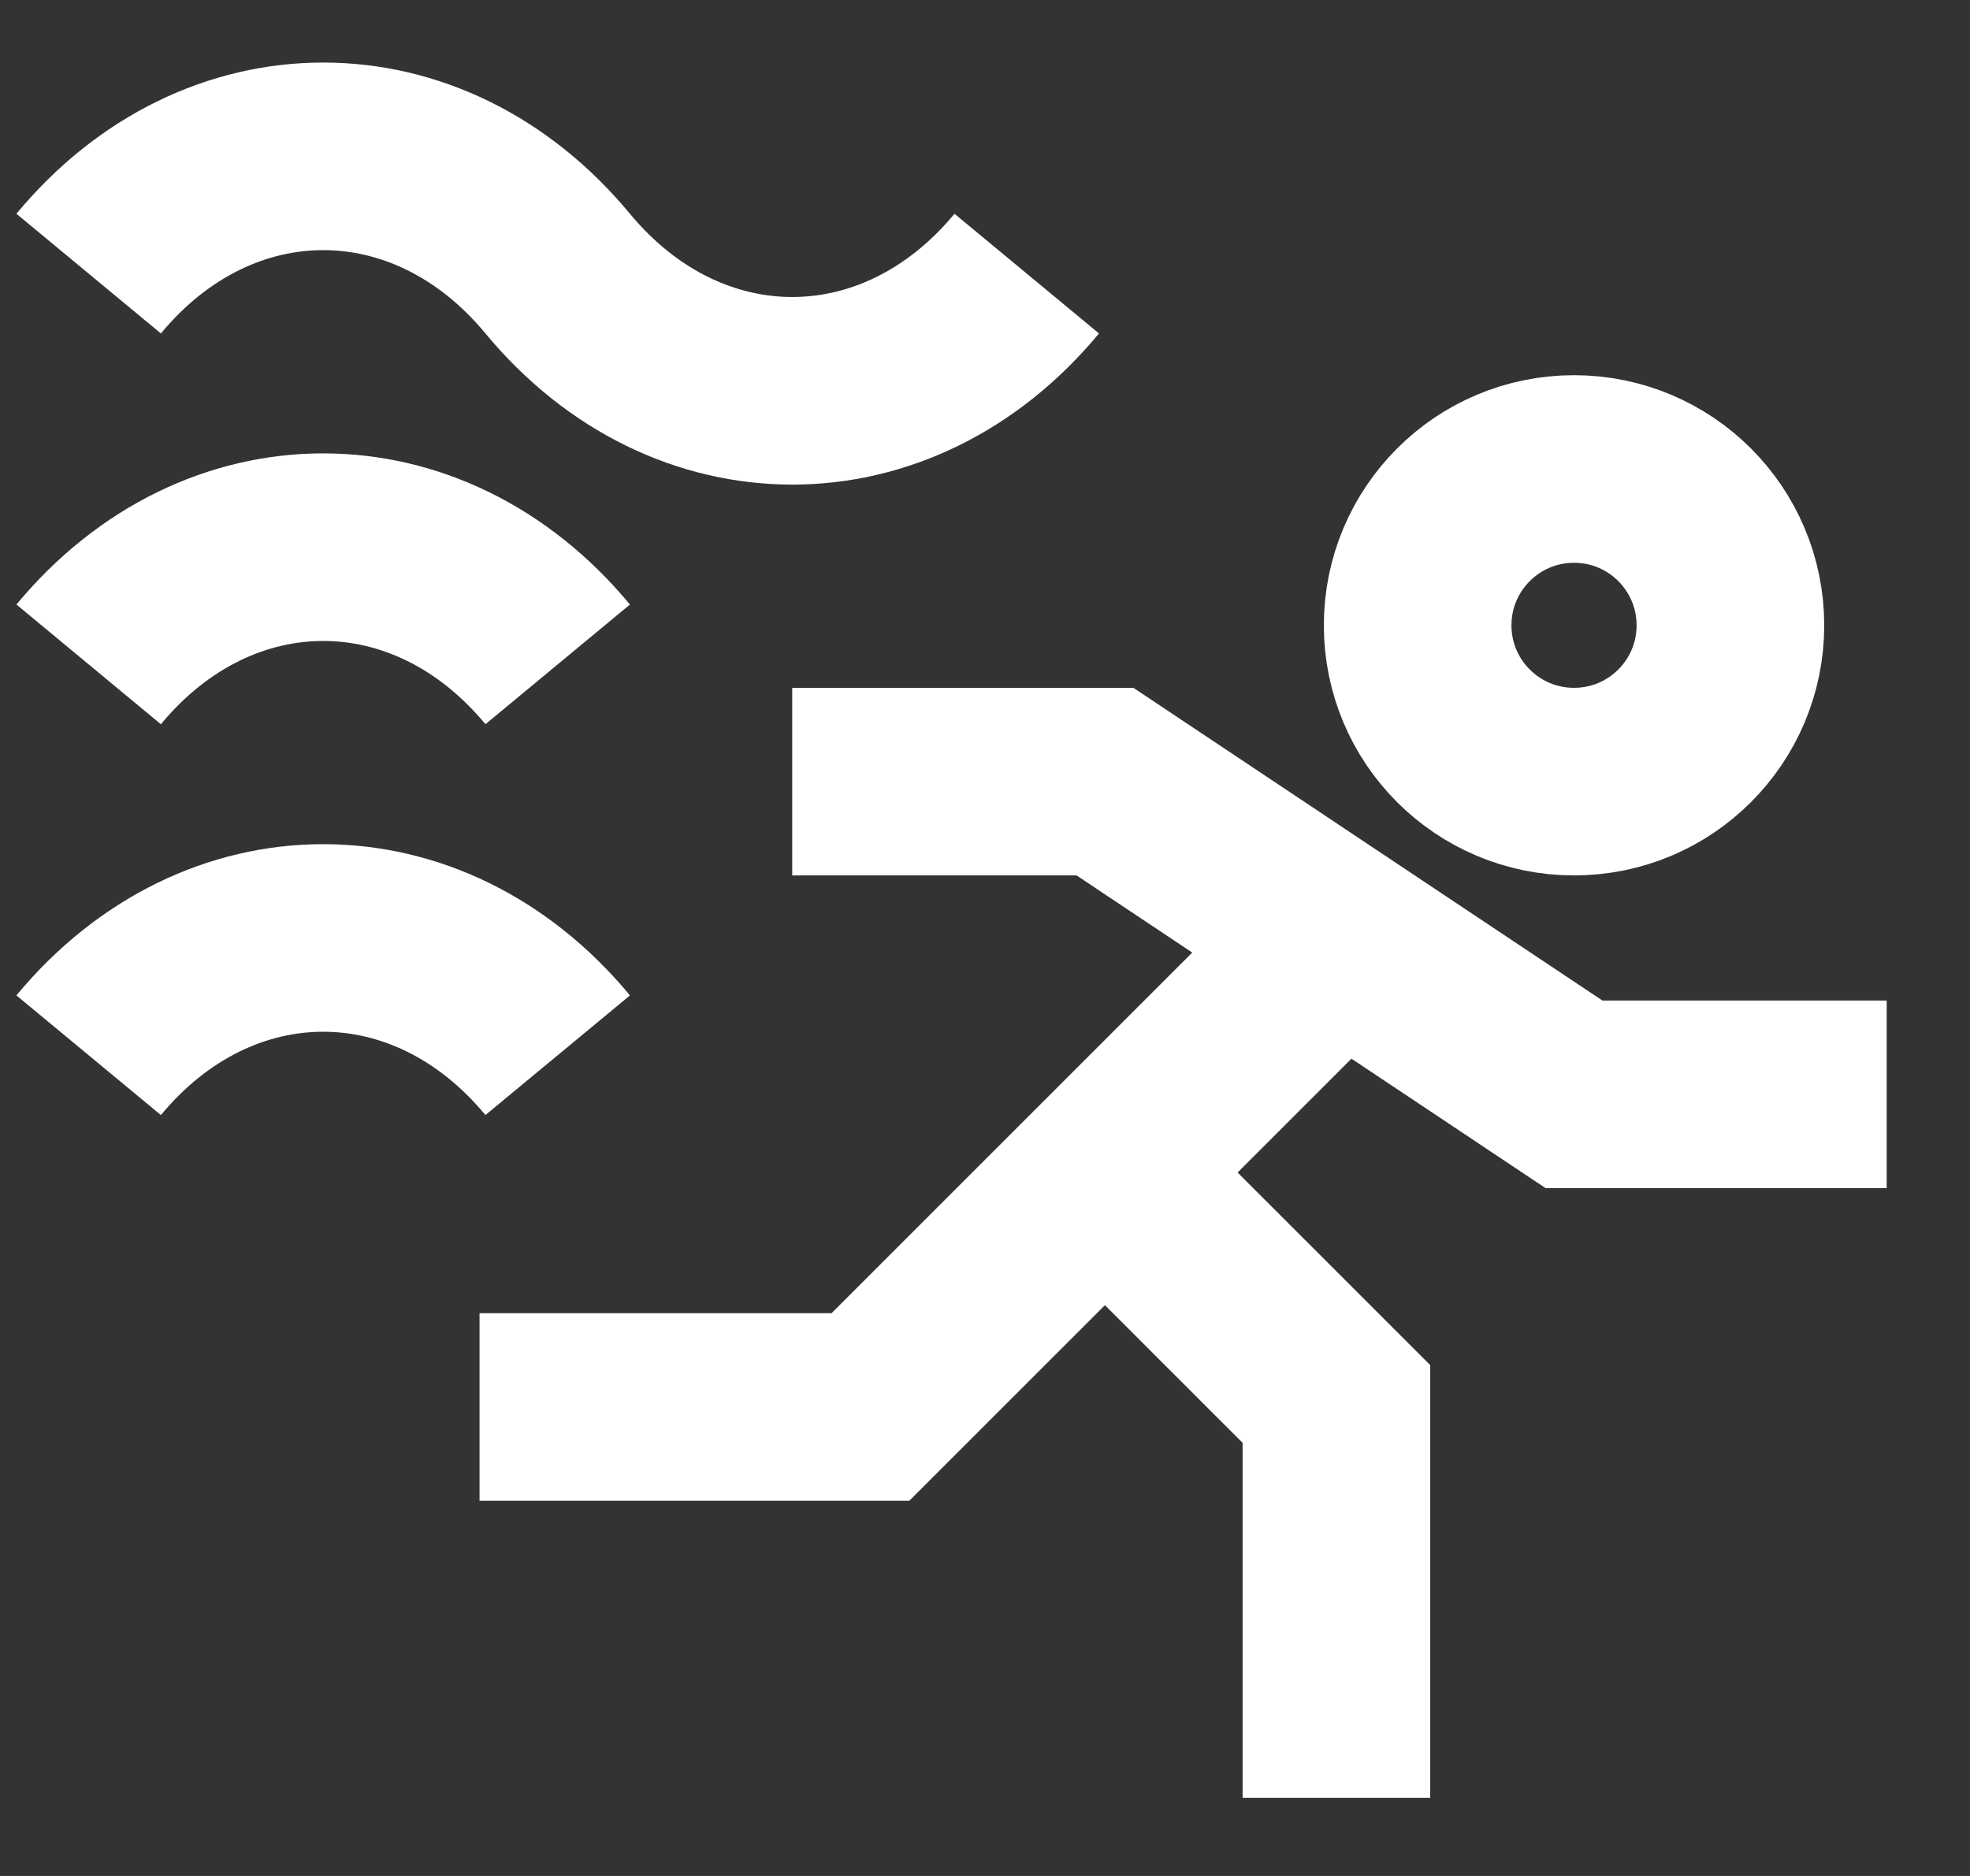
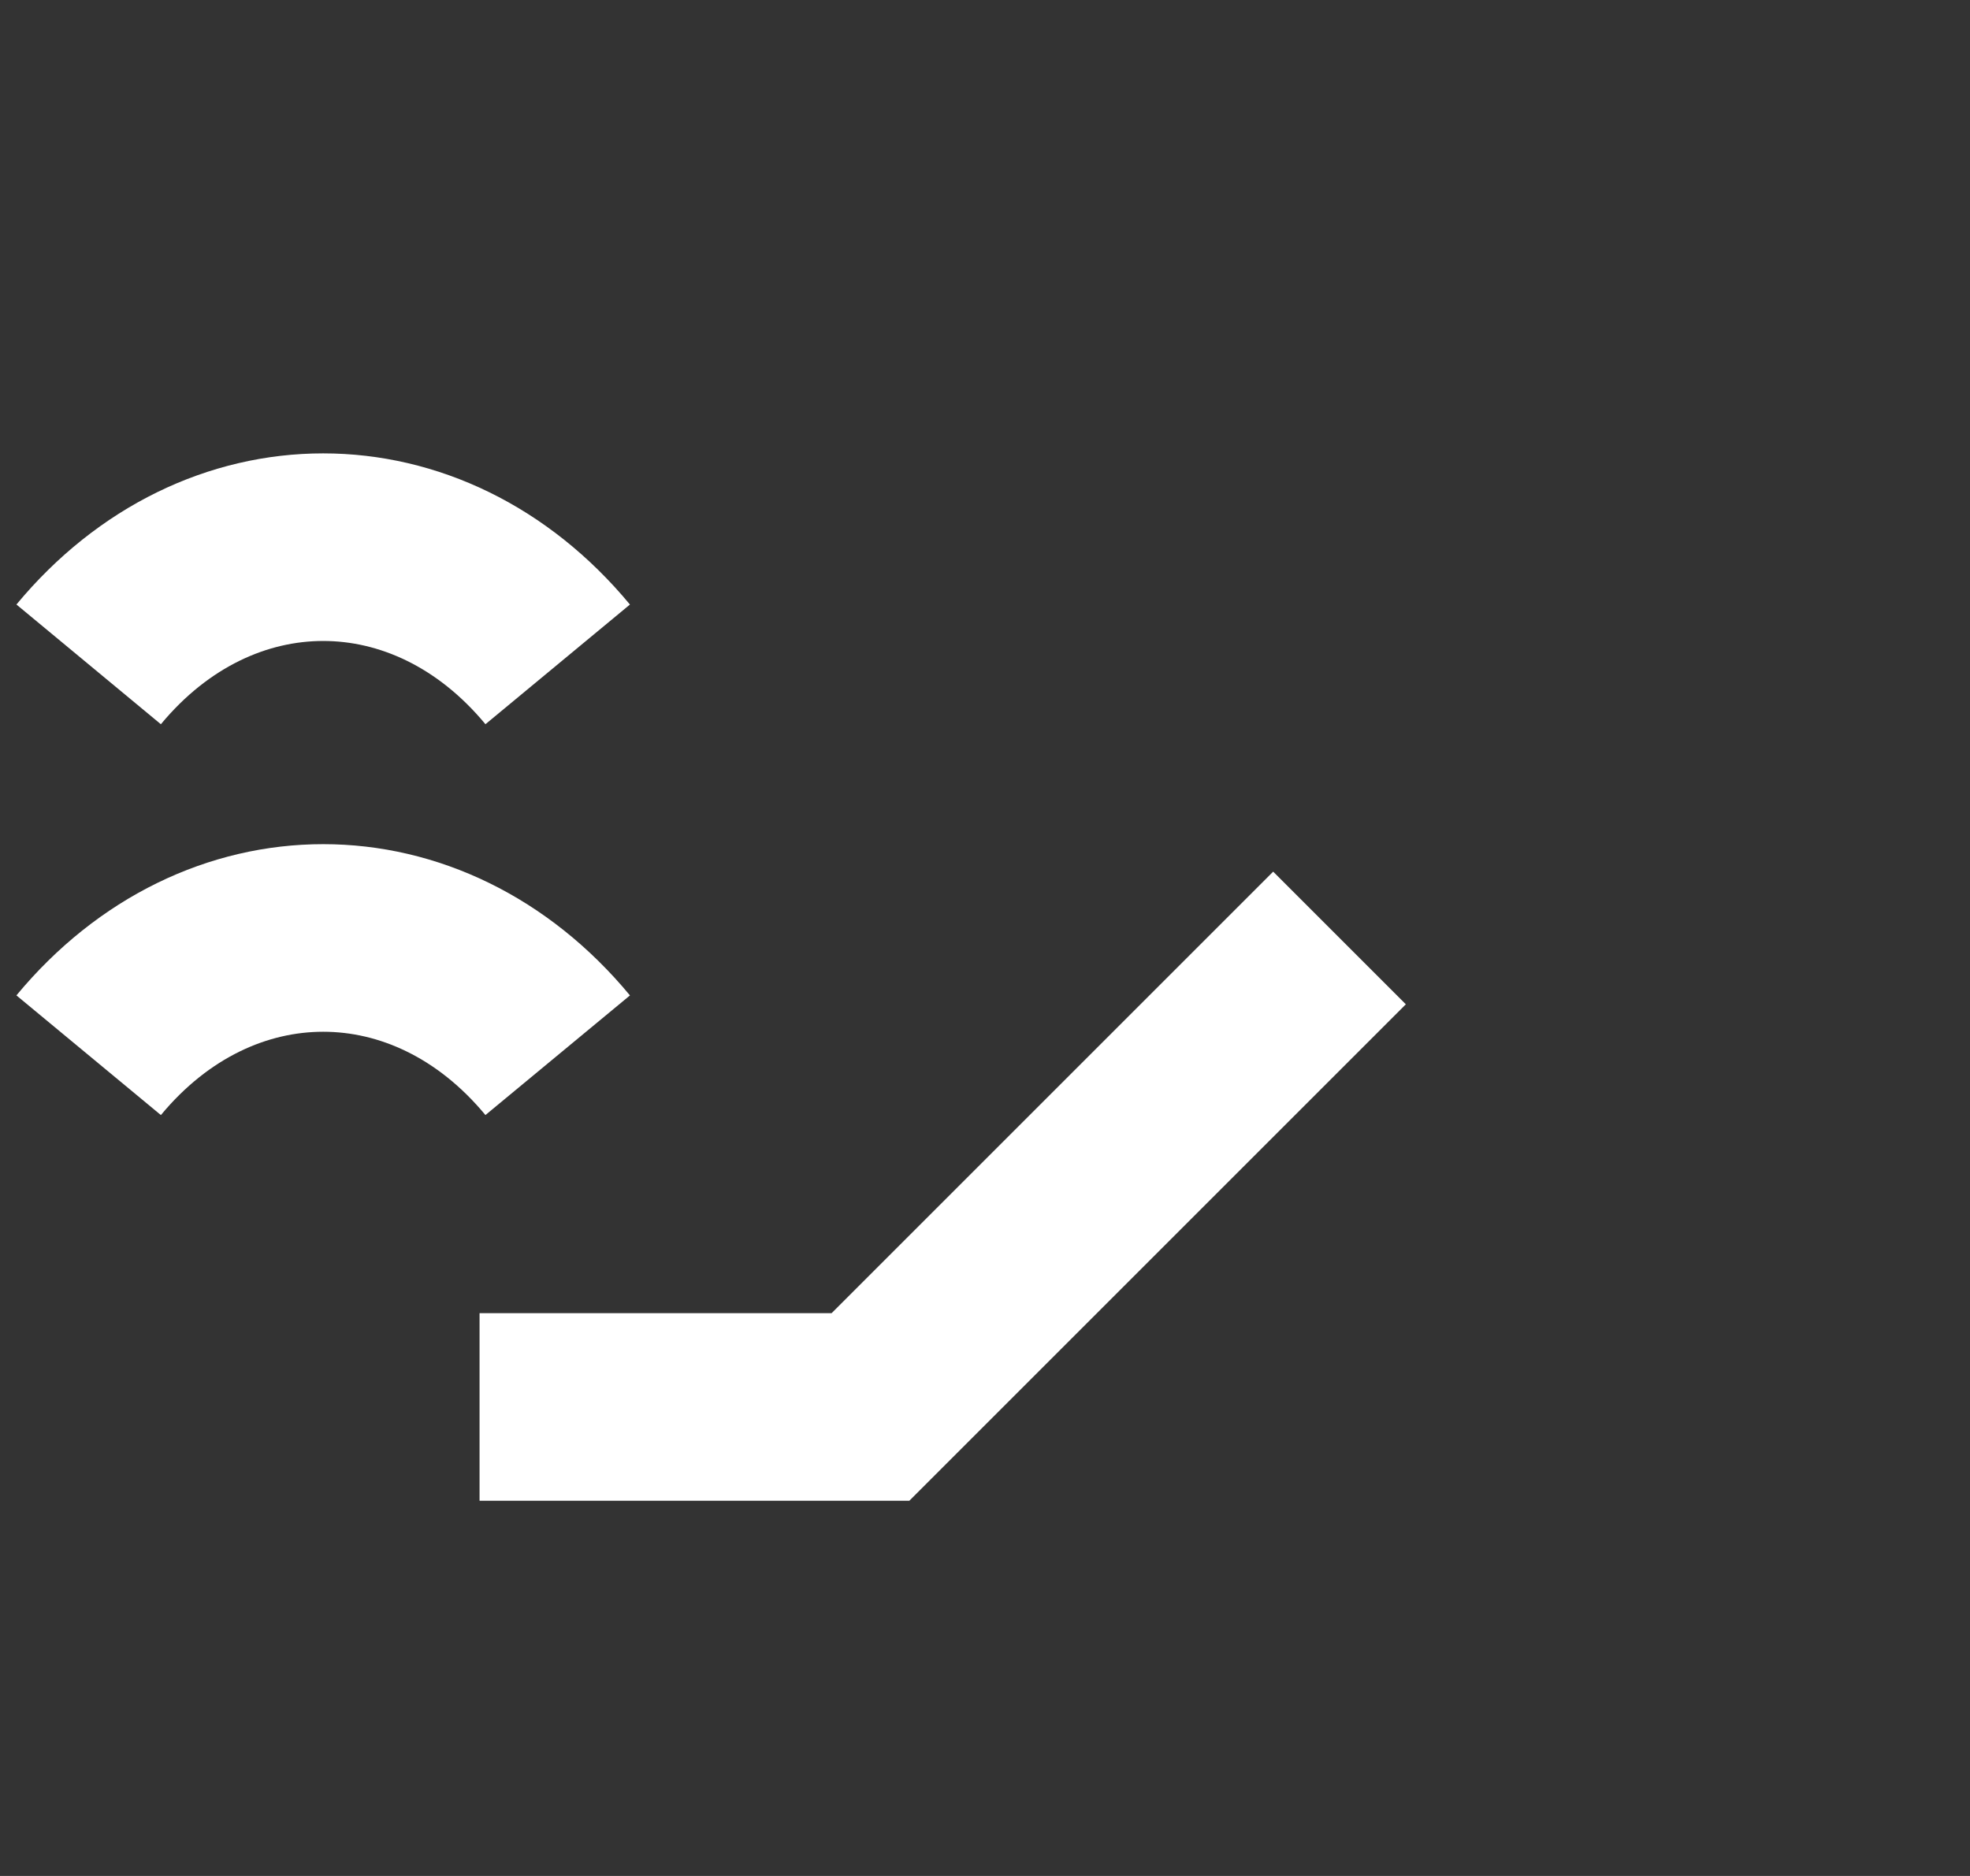
<svg xmlns="http://www.w3.org/2000/svg" width="21" height="20" viewBox="0 0 21 20" fill="none">
  <rect x="0" y="0" width="21" height="20" fill="#333333" stroke="none" />
-   <path d="M0.945 2.917C2.326 1.25 4.565 1.25 5.945 2.917C7.326 4.583 9.565 4.583 10.945 2.917" stroke="white" stroke-width="2" />
  <path d="M0.945 7.083C2.326 5.417 4.565 5.417 5.945 7.083" stroke="white" stroke-width="2" />
  <path d="M0.945 11.25C2.326 9.583 4.565 9.583 5.945 11.25" stroke="white" stroke-width="2" />
-   <path d="M16.779 8.333C17.7 8.333 18.446 7.587 18.446 6.667C18.446 5.746 17.7 5 16.779 5C15.858 5 15.112 5.746 15.112 6.667C15.112 7.587 15.858 8.333 16.779 8.333Z" stroke="white" stroke-width="2" />
-   <path d="M14.246 19.167V14.968L11.778 12.5" stroke="white" stroke-width="2" />
  <path d="M14.279 10L9.279 15H5.112" stroke="white" stroke-width="2" />
-   <path d="M8.445 8.333H11.779L16.779 11.667H20.112" stroke="white" stroke-width="2" />
</svg>